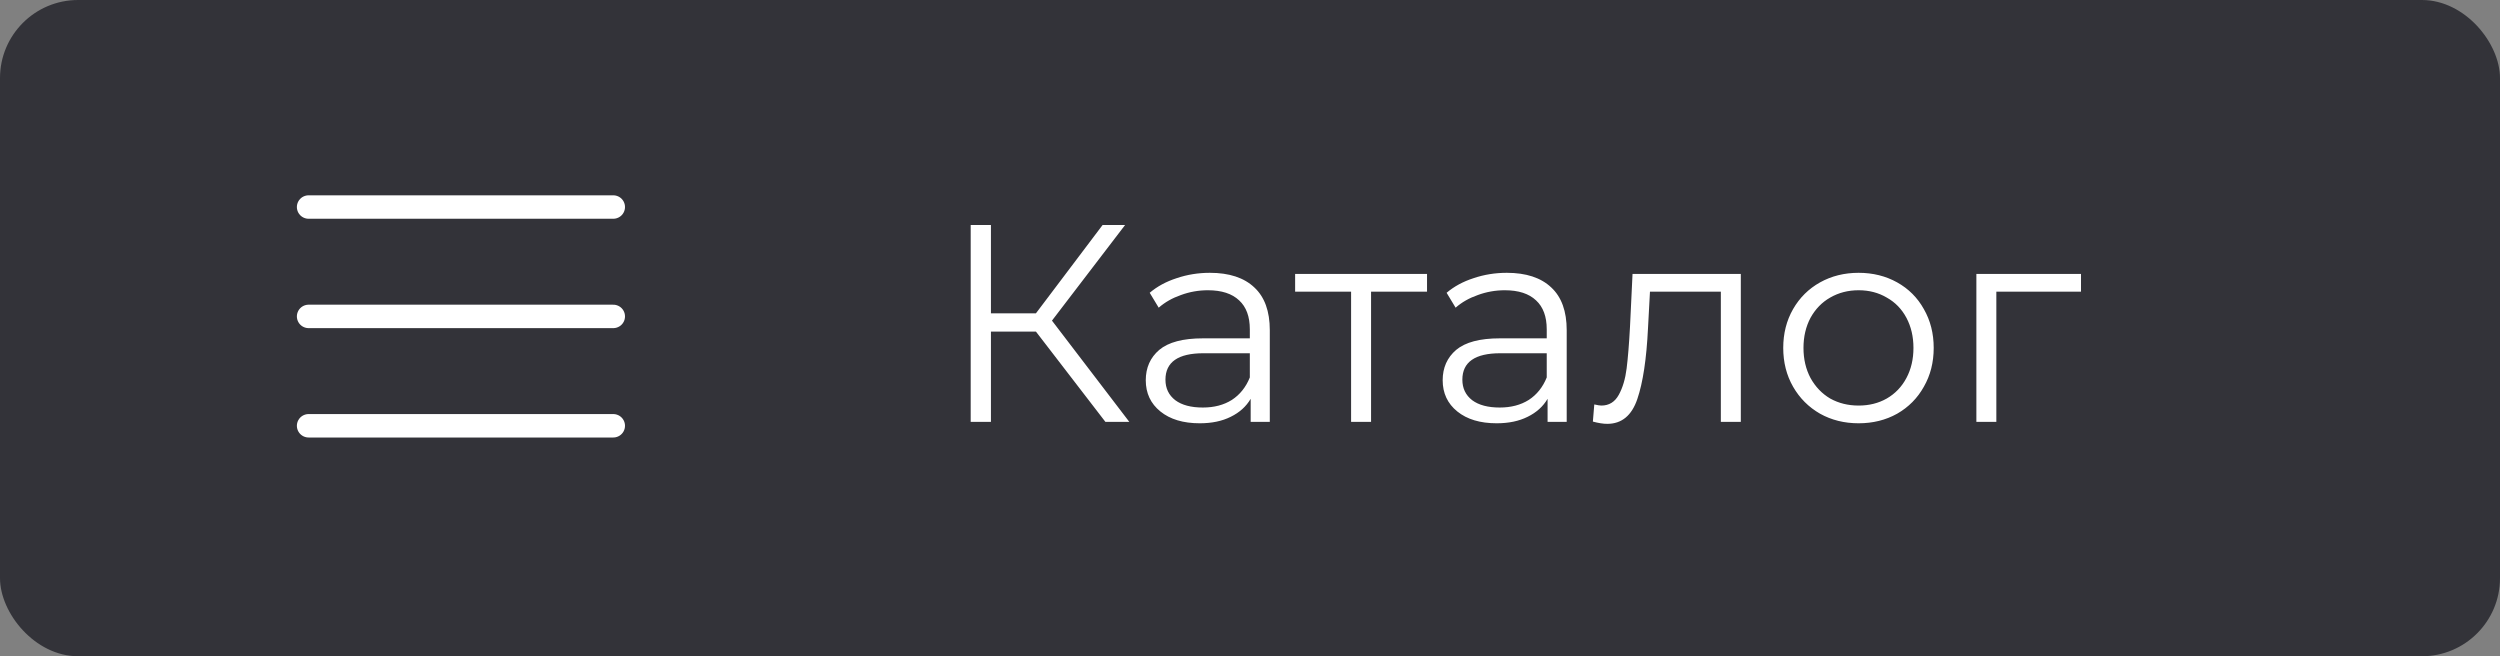
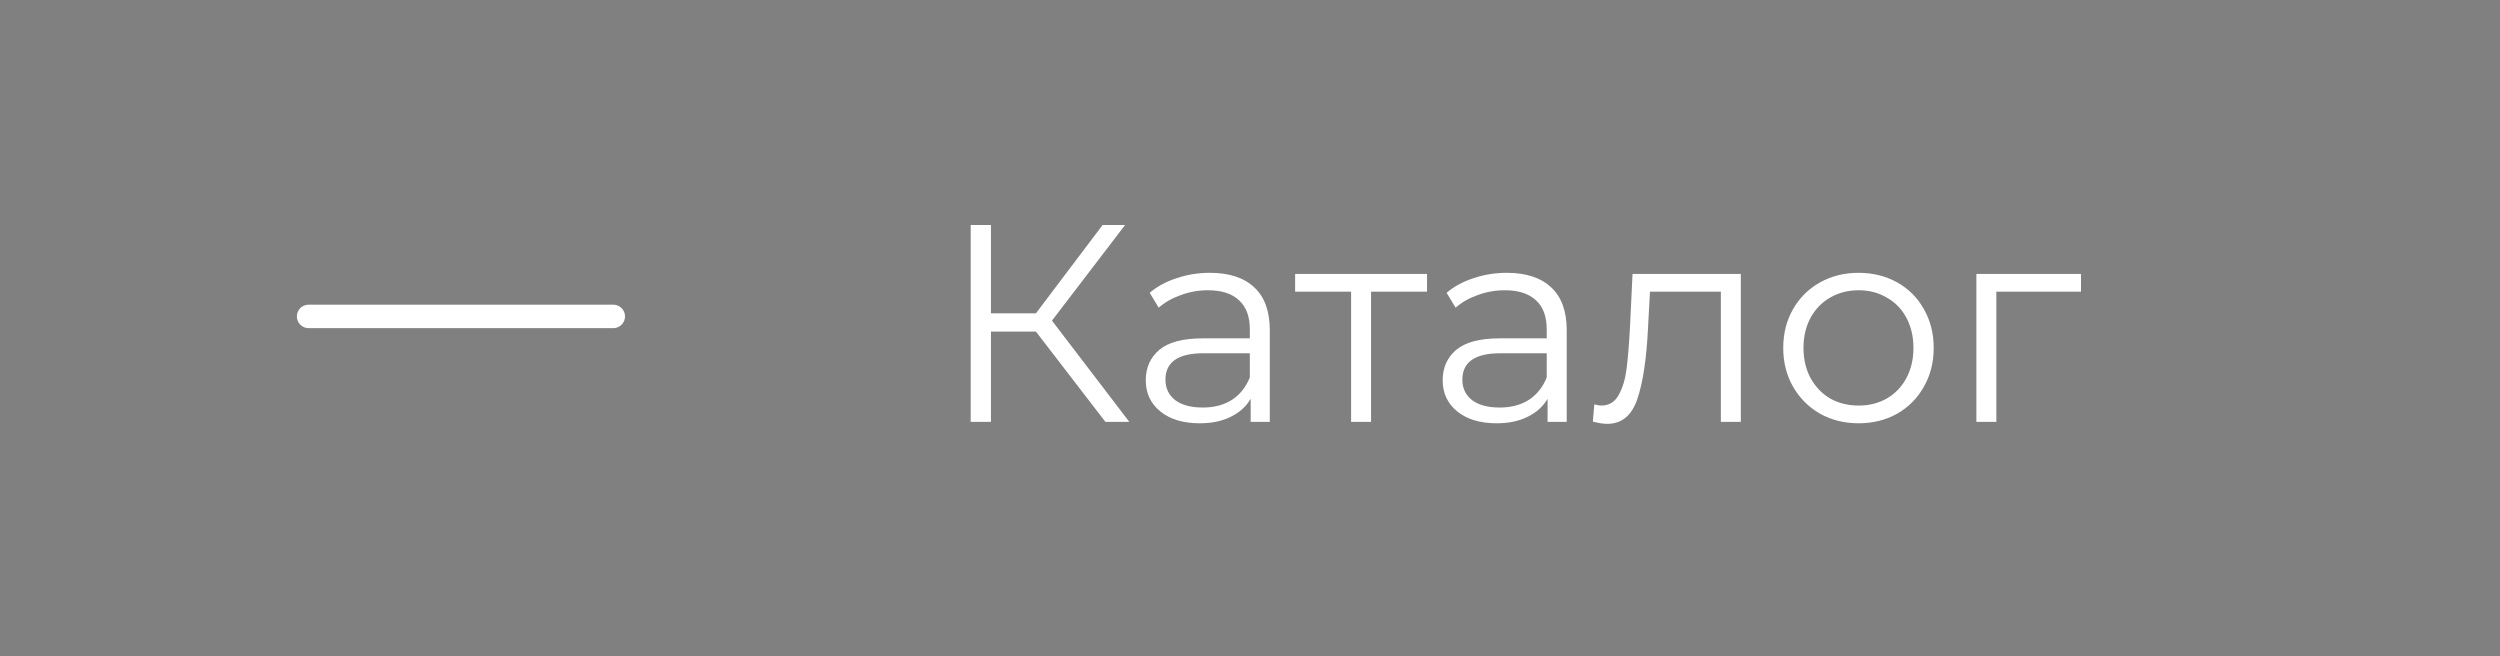
<svg xmlns="http://www.w3.org/2000/svg" width="160" height="42" viewBox="0 0 160 42" fill="none">
  <rect x="0" y="0" width="160" height="42" fill="#808080" stroke="none" />
-   <rect width="160" height="42" rx="5" fill="#333339" />
  <path d="M66.3 21.222H63.42V27H62.124V14.4H63.42V20.052H66.3L70.566 14.4H72.006L67.326 20.52L72.276 27H70.746L66.3 21.222ZM77.433 17.46C78.669 17.46 79.617 17.772 80.277 18.396C80.937 19.008 81.267 19.92 81.267 21.132V27H80.043V25.524C79.755 26.016 79.329 26.4 78.765 26.676C78.213 26.952 77.553 27.09 76.785 27.09C75.729 27.09 74.889 26.838 74.265 26.334C73.641 25.83 73.329 25.164 73.329 24.336C73.329 23.532 73.617 22.884 74.193 22.392C74.781 21.9 75.711 21.654 76.983 21.654H79.989V21.078C79.989 20.262 79.761 19.644 79.305 19.224C78.849 18.792 78.183 18.576 77.307 18.576C76.707 18.576 76.131 18.678 75.579 18.882C75.027 19.074 74.553 19.344 74.157 19.692L73.581 18.738C74.061 18.33 74.637 18.018 75.309 17.802C75.981 17.574 76.689 17.46 77.433 17.46ZM76.983 26.082C77.703 26.082 78.321 25.92 78.837 25.596C79.353 25.26 79.737 24.78 79.989 24.156V22.608H77.019C75.399 22.608 74.589 23.172 74.589 24.3C74.589 24.852 74.799 25.29 75.219 25.614C75.639 25.926 76.227 26.082 76.983 26.082ZM91.33 18.666H87.748V27H86.47V18.666H82.888V17.532H91.33V18.666ZM96.435 17.46C97.671 17.46 98.619 17.772 99.279 18.396C99.939 19.008 100.269 19.92 100.269 21.132V27H99.045V25.524C98.757 26.016 98.331 26.4 97.767 26.676C97.215 26.952 96.555 27.09 95.787 27.09C94.731 27.09 93.891 26.838 93.267 26.334C92.643 25.83 92.331 25.164 92.331 24.336C92.331 23.532 92.619 22.884 93.195 22.392C93.783 21.9 94.713 21.654 95.985 21.654H98.991V21.078C98.991 20.262 98.763 19.644 98.307 19.224C97.851 18.792 97.185 18.576 96.309 18.576C95.709 18.576 95.133 18.678 94.581 18.882C94.029 19.074 93.555 19.344 93.159 19.692L92.583 18.738C93.063 18.33 93.639 18.018 94.311 17.802C94.983 17.574 95.691 17.46 96.435 17.46ZM95.985 26.082C96.705 26.082 97.323 25.92 97.839 25.596C98.355 25.26 98.739 24.78 98.991 24.156V22.608H96.021C94.401 22.608 93.591 23.172 93.591 24.3C93.591 24.852 93.801 25.29 94.221 25.614C94.641 25.926 95.229 26.082 95.985 26.082ZM111.412 17.532V27H110.134V18.666H105.598L105.472 21.006C105.376 22.974 105.148 24.486 104.788 25.542C104.428 26.598 103.786 27.126 102.862 27.126C102.61 27.126 102.304 27.078 101.944 26.982L102.034 25.884C102.25 25.932 102.4 25.956 102.484 25.956C102.976 25.956 103.348 25.728 103.6 25.272C103.852 24.816 104.02 24.252 104.104 23.58C104.188 22.908 104.26 22.02 104.32 20.916L104.482 17.532H111.412ZM118.951 27.09C118.039 27.09 117.217 26.886 116.485 26.478C115.753 26.058 115.177 25.482 114.757 24.75C114.337 24.018 114.127 23.19 114.127 22.266C114.127 21.342 114.337 20.514 114.757 19.782C115.177 19.05 115.753 18.48 116.485 18.072C117.217 17.664 118.039 17.46 118.951 17.46C119.863 17.46 120.685 17.664 121.417 18.072C122.149 18.48 122.719 19.05 123.127 19.782C123.547 20.514 123.757 21.342 123.757 22.266C123.757 23.19 123.547 24.018 123.127 24.75C122.719 25.482 122.149 26.058 121.417 26.478C120.685 26.886 119.863 27.09 118.951 27.09ZM118.951 25.956C119.623 25.956 120.223 25.806 120.751 25.506C121.291 25.194 121.711 24.756 122.011 24.192C122.311 23.628 122.461 22.986 122.461 22.266C122.461 21.546 122.311 20.904 122.011 20.34C121.711 19.776 121.291 19.344 120.751 19.044C120.223 18.732 119.623 18.576 118.951 18.576C118.279 18.576 117.673 18.732 117.133 19.044C116.605 19.344 116.185 19.776 115.873 20.34C115.573 20.904 115.423 21.546 115.423 22.266C115.423 22.986 115.573 23.628 115.873 24.192C116.185 24.756 116.605 25.194 117.133 25.506C117.673 25.806 118.279 25.956 118.951 25.956ZM133.184 18.666H127.766V27H126.488V17.532H133.184V18.666Z" fill="white" />
-   <line x1="19.75" y1="13.25" x2="39.25" y2="13.25" stroke="white" stroke-width="1.5" stroke-linecap="round" />
  <line x1="19.75" y1="20.25" x2="39.25" y2="20.25" stroke="white" stroke-width="1.5" stroke-linecap="round" />
-   <line x1="19.75" y1="27.25" x2="39.25" y2="27.25" stroke="white" stroke-width="1.5" stroke-linecap="round" />
</svg>